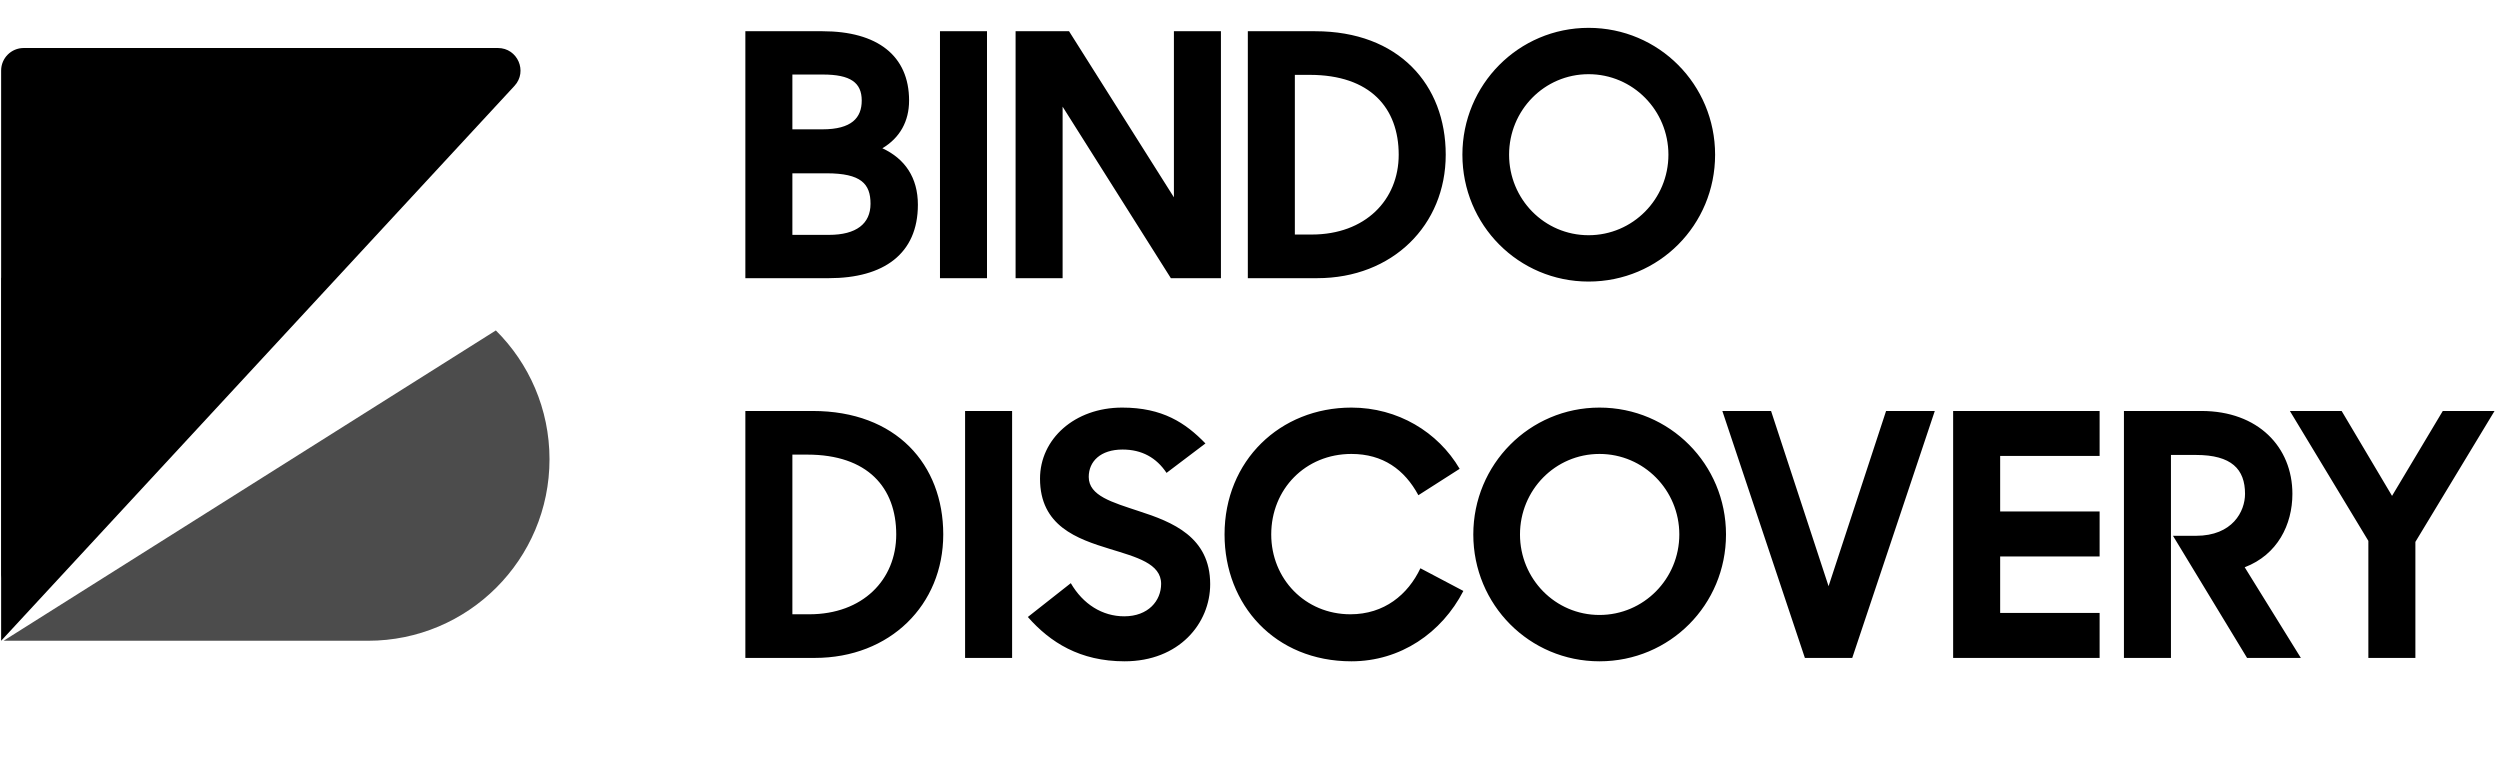
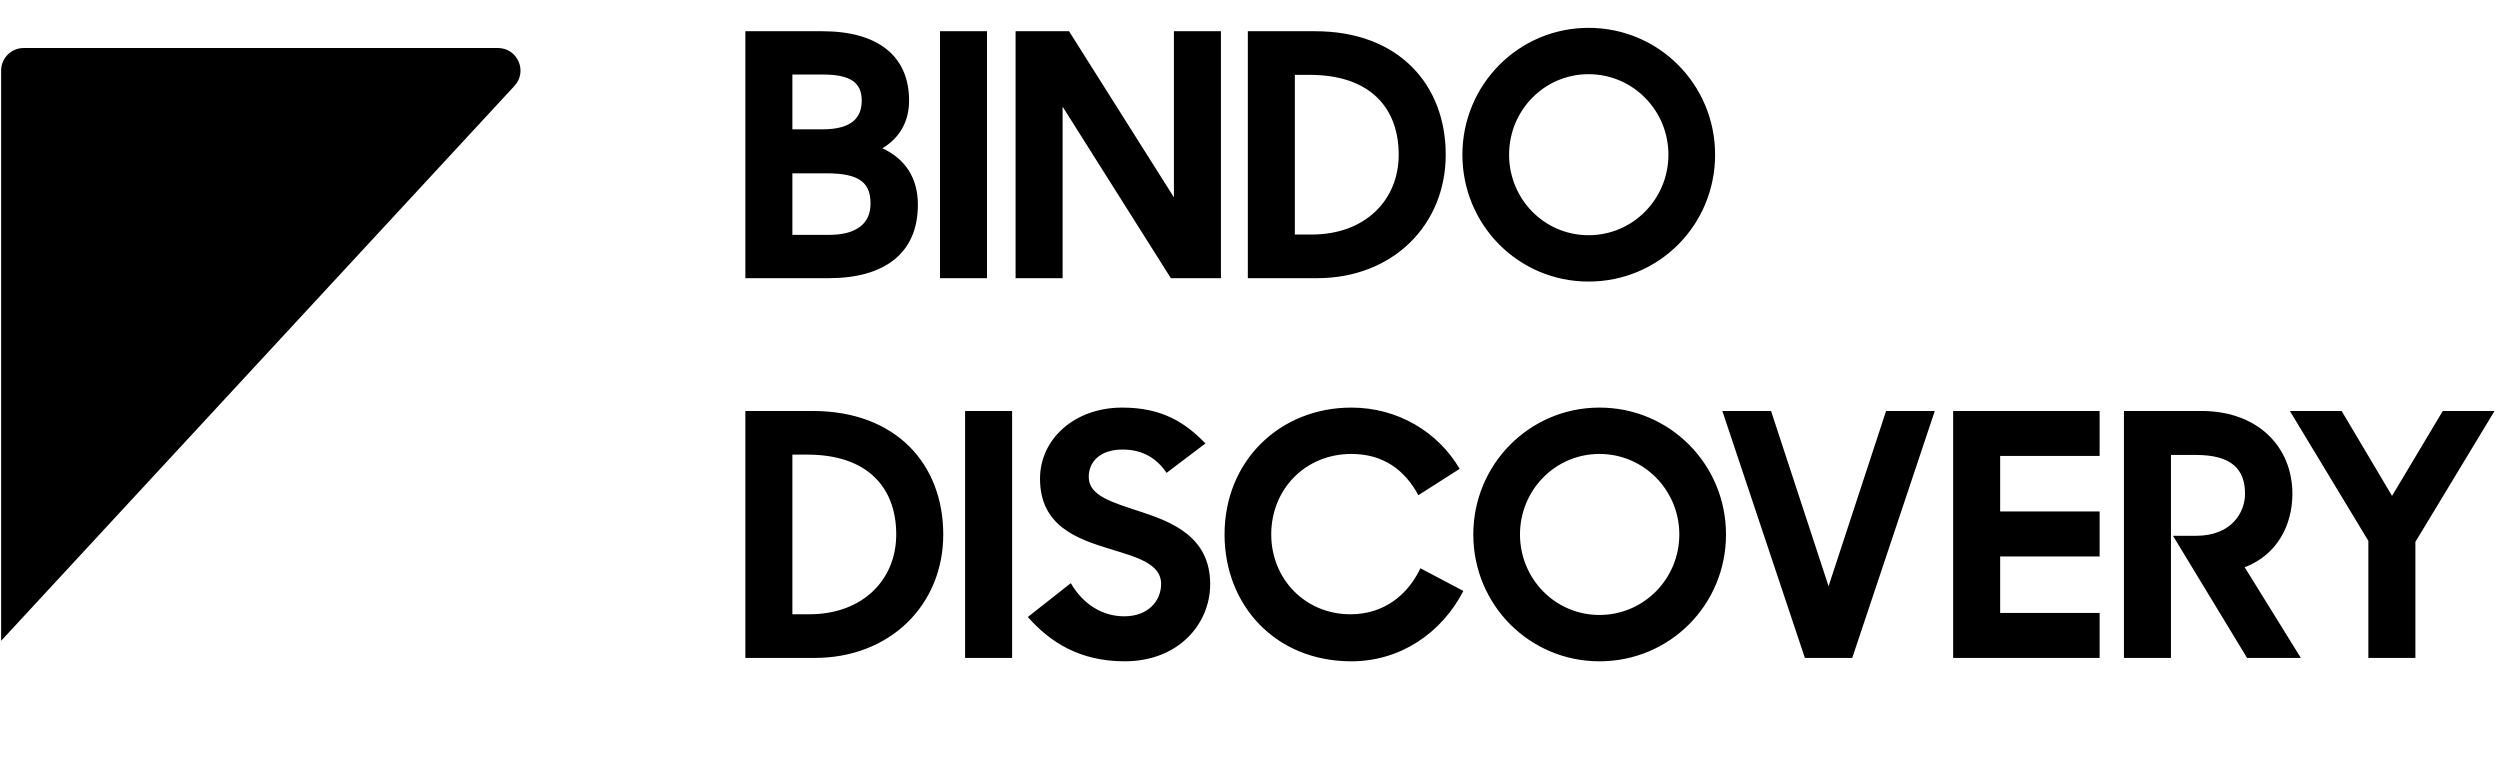
<svg xmlns="http://www.w3.org/2000/svg" viewBox="0 0 474 146">
  <mask id="mask0" maskUnits="userSpaceOnUse" x="0" y="52" width="105" height="70">
-     <path d="M0.215 52.668H69.777C88.781 52.668 104.187 68.074 104.187 87.078C104.187 106.082 88.781 121.488 69.777 121.488H0.215V52.668Z" />
-   </mask>
+     </mask>
  <g>
-     <path opacity="0.7" fill-rule="evenodd" clip-rule="evenodd" d="M15.472 52.668H0.215V109.607L15.472 52.668ZM0.683 121.488H69.777C88.781 121.488 104.187 106.082 104.187 87.078C104.187 77.527 100.296 68.886 94.013 62.651L0.683 121.488Z" />
-   </g>
+     </g>
  <path d="M97.545 16.283L0.215 121.492V13.379C0.215 11.018 2.129 9.103 4.491 9.103H94.406C98.136 9.103 100.078 13.545 97.545 16.283Z" />
  <path d="M141.32 52.742H157.162C167.553 52.742 174.031 48.124 174.031 38.824C174.031 33.693 171.593 30.101 167.296 28.113C170.631 26.125 172.363 22.982 172.363 19.069C172.363 10.539 166.334 5.921 155.944 5.921H141.32V52.742ZM156.713 32.859C163.255 32.859 165.051 34.847 165.051 38.632C165.051 42.416 162.357 44.532 157.162 44.532H150.235V32.859H156.713ZM156.008 14.131C161.267 14.131 163.384 15.67 163.384 19.069C163.384 22.34 161.46 24.521 155.944 24.521H150.235V14.131H156.008ZM178.22 52.742H187.135V5.921H178.22V52.742ZM192.556 52.742H201.471V20.224L221.995 52.742H231.488V5.921H222.573V37.413L202.69 5.921H192.556V52.742ZM236.588 52.742H249.737C264.04 52.742 274.11 42.672 274.11 29.332C274.11 16.055 265.194 5.921 249.352 5.921H236.588V52.742ZM248.326 14.195C259.807 14.195 265.194 20.48 265.194 29.332C265.194 37.926 258.845 44.468 248.711 44.468H245.504V14.195H248.326ZM301.195 53.384C314.536 53.384 325.183 42.672 325.183 29.332C325.183 16.055 314.536 5.28 301.195 5.28C287.919 5.28 277.271 16.055 277.271 29.332C277.271 42.672 287.919 53.384 301.195 53.384ZM301.195 44.597C292.793 44.597 286.123 37.734 286.123 29.332C286.123 20.929 292.793 14.066 301.195 14.066C309.597 14.066 316.332 20.929 316.332 29.332C316.332 37.734 309.597 44.597 301.195 44.597ZM141.32 124.742H154.468C168.771 124.742 178.841 114.672 178.841 101.332C178.841 88.055 169.926 77.921 154.084 77.921H141.32V124.742ZM153.057 86.195C164.538 86.195 169.926 92.48 169.926 101.332C169.926 109.926 163.576 116.468 153.442 116.468H150.235V86.195H153.057ZM182.98 124.742H191.895V77.921H182.98V124.742ZM213.222 125.384C223.549 125.384 229.45 118.2 229.45 110.76C229.45 101.781 222.266 98.958 215.916 96.906C210.913 95.238 206.424 94.02 206.424 90.428C206.424 87.478 208.669 85.233 212.838 85.233C216.494 85.233 219.251 86.772 221.176 89.658L228.552 84.078C224.767 80.166 220.406 77.279 212.773 77.279C203.73 77.279 197.188 83.244 197.188 90.749C197.188 99.728 204.179 102.165 210.464 104.09C215.467 105.629 220.149 106.847 220.149 110.696C220.149 113.903 217.712 116.853 213.158 116.853C208.989 116.853 205.333 114.544 203.024 110.568L194.879 116.981C199.112 121.792 204.756 125.384 213.222 125.384ZM256.226 125.384C265.526 125.384 273.351 119.996 277.456 112.043L269.31 107.745C266.937 112.748 262.447 116.468 256.034 116.468C247.439 116.468 241.025 109.734 241.025 101.332C241.025 92.737 247.503 86.067 256.226 86.067C262.191 86.067 266.296 89.017 268.925 93.891L276.75 88.889C272.645 81.897 265.013 77.279 256.226 77.279C242.693 77.279 232.174 87.349 232.174 101.332C232.174 114.672 241.731 125.384 256.226 125.384ZM303.262 125.384C316.603 125.384 327.25 114.672 327.25 101.332C327.25 88.055 316.603 77.279 303.262 77.279C289.985 77.279 279.338 88.055 279.338 101.332C279.338 114.672 289.985 125.384 303.262 125.384ZM303.262 116.597C294.86 116.597 288.19 109.734 288.19 101.332C288.19 92.929 294.86 86.067 303.262 86.067C311.664 86.067 318.399 92.929 318.399 101.332C318.399 109.734 311.664 116.597 303.262 116.597ZM342.206 124.742H351.186L366.836 77.921H357.6L346.696 111.145L335.793 77.921H326.557L342.206 124.742ZM370.315 124.742H398.087V116.212H379.23V105.501H398.087V96.97H379.23V86.451H398.087V77.921H370.315V124.742ZM402.698 124.742H411.613V86.259H416.359C423.094 86.259 425.659 88.953 425.659 93.635C425.659 96.97 423.286 101.588 416.359 101.588H411.998L426.044 124.742H436.242L425.595 107.553C431.817 105.18 434.639 99.472 434.639 93.635C434.639 84.784 428.161 77.921 417.386 77.921H402.698V124.742ZM449.041 124.742H457.957V102.743L472.965 77.921H463.152L453.531 94.02L443.975 77.921H434.161L449.041 102.55V124.742Z" />
</svg>